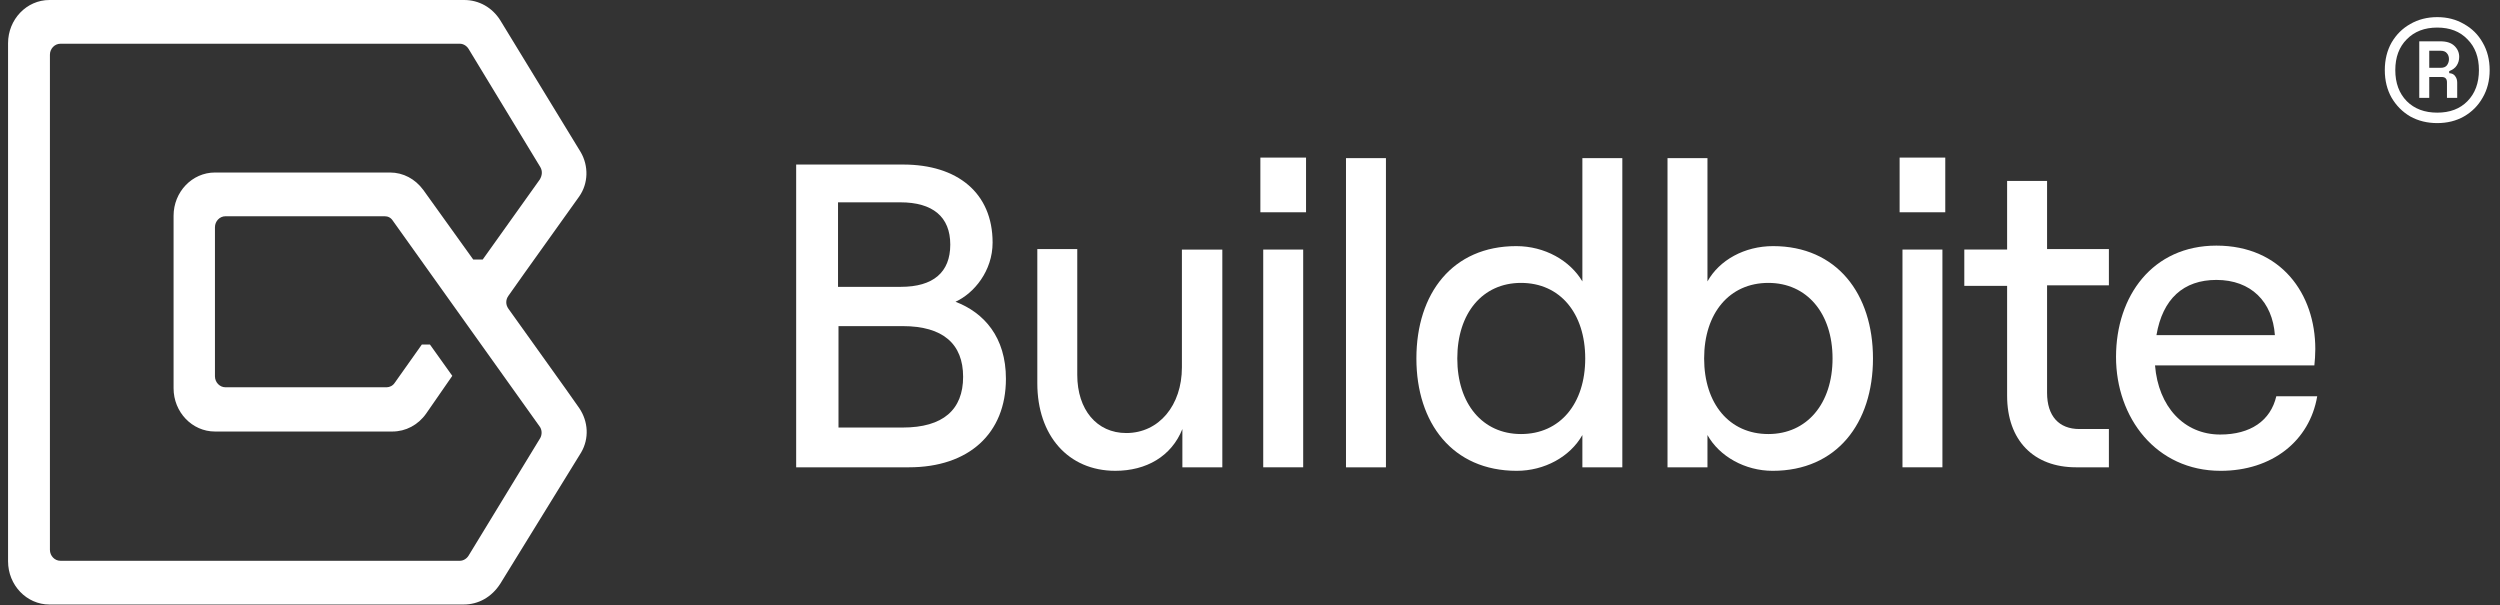
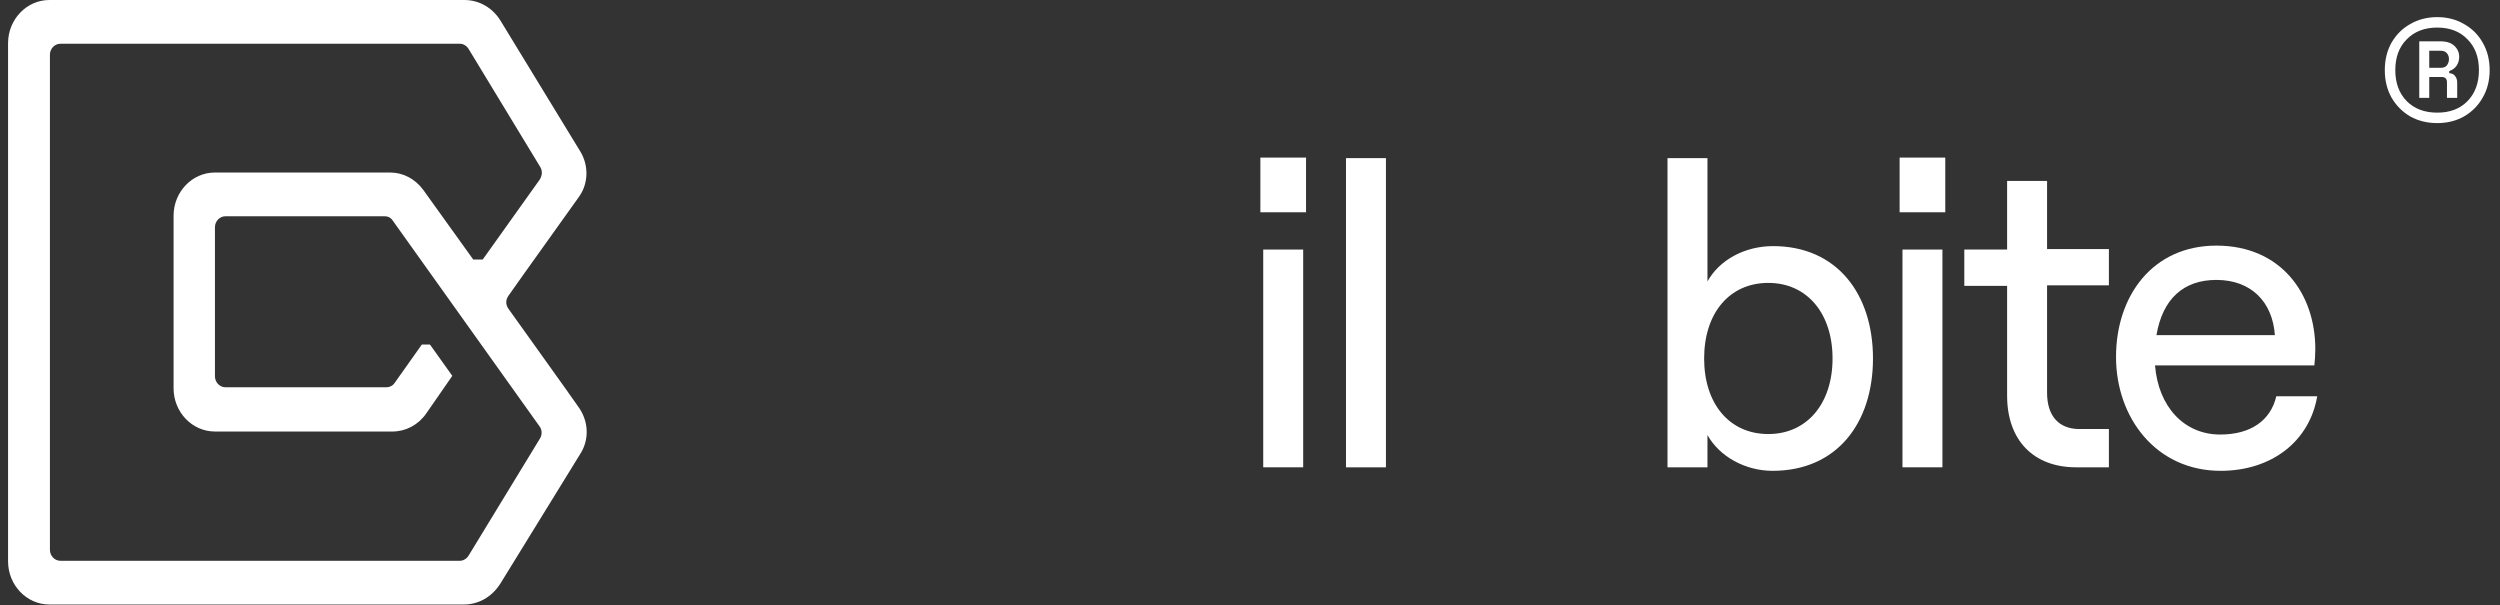
<svg xmlns="http://www.w3.org/2000/svg" width="219" height="53" viewBox="0 0 219 53" fill="none">
  <rect x="0" y="0" width="219" height="53" fill="#333333" stroke="none" />
  <g clip-path="url(#clip0_6243_16599)">
    <path d="M50.745 35.754L49.579 34.099L44.537 27.044C44.287 26.696 44.287 26.261 44.537 25.912L45.954 23.909L50.745 17.202C51.537 16.07 51.579 14.546 50.87 13.326L43.829 1.786C43.121 0.653 41.954 0 40.663 0H4.331C2.331 0 0.706 1.698 0.706 3.789V49.168C0.706 51.258 2.331 52.956 4.331 52.956H40.621C41.912 52.956 43.079 52.303 43.829 51.127L50.912 39.63C51.62 38.411 51.537 36.93 50.745 35.754ZM47.329 38.367L41.038 48.689C40.871 48.95 40.579 49.124 40.288 49.124H5.289C4.789 49.124 4.373 48.689 4.373 48.166V4.79C4.373 4.268 4.789 3.832 5.289 3.832H40.288C40.579 3.832 40.871 4.007 41.038 4.268L47.329 14.633C47.537 14.981 47.495 15.373 47.287 15.722L42.287 22.733H41.454L37.079 16.636C36.371 15.678 35.329 15.112 34.163 15.112H18.83C16.83 15.112 15.205 16.81 15.205 18.901V34.012C15.205 36.103 16.83 37.801 18.83 37.801H34.371C35.538 37.801 36.621 37.235 37.329 36.233L39.621 32.924L37.663 30.18H36.954L34.579 33.533C34.413 33.794 34.121 33.925 33.871 33.925H19.747C19.247 33.925 18.83 33.49 18.83 32.967V19.902C18.83 19.38 19.247 18.944 19.747 18.944H33.705C33.996 18.944 34.246 19.075 34.413 19.336L47.245 37.322C47.495 37.627 47.495 38.062 47.329 38.367Z" fill="white" />
-     <path d="M69.744 40.936V14.414H79.119C83.869 14.414 86.952 16.896 86.952 21.251C86.952 23.734 85.327 25.693 83.702 26.434C86.202 27.392 88.119 29.526 88.119 33.184C88.119 37.974 84.868 40.936 79.619 40.936H69.744ZM73.452 25.127H78.911C81.744 25.127 83.244 23.864 83.244 21.426C83.244 18.987 81.702 17.724 78.869 17.724H73.411V25.127H73.452ZM73.452 37.452H79.077C82.619 37.452 84.369 35.884 84.369 33.01C84.369 30.136 82.619 28.568 79.077 28.568H73.452V37.452Z" fill="white" />
-     <path d="M107.076 21.864V40.939H103.576V37.585C102.618 39.981 100.41 41.243 97.702 41.243C93.577 41.243 90.869 38.151 90.869 33.579V21.82H94.368V32.839C94.368 35.887 96.077 37.934 98.66 37.934C101.535 37.934 103.535 35.495 103.535 32.185V21.864H107.076Z" fill="white" />
    <path d="M110.409 13.805H114.409V18.595H110.409V13.805ZM110.659 40.936V21.861H114.159V40.936H110.659Z" fill="white" />
    <path d="M117.909 40.939V13.852H121.408V40.939H117.909Z" fill="white" />
-     <path d="M124.076 31.402C124.076 25.697 127.242 21.56 132.825 21.56C135.325 21.56 137.533 22.823 138.616 24.652V13.852H142.116V40.939H138.616V38.109C137.533 40.025 135.283 41.244 132.867 41.244C127.242 41.244 124.076 37.063 124.076 31.402ZM138.866 31.402C138.866 27.439 136.658 24.782 133.241 24.782C129.867 24.782 127.659 27.439 127.659 31.402C127.659 35.365 129.867 38.022 133.241 38.022C136.658 38.022 138.866 35.365 138.866 31.402Z" fill="white" />
    <path d="M149.574 38.109V40.939H146.074V13.852H149.574V24.652C150.616 22.779 152.824 21.56 155.323 21.56C160.907 21.56 164.073 25.741 164.073 31.402C164.073 37.063 160.907 41.244 155.282 41.244C152.865 41.244 150.616 39.981 149.574 38.109ZM160.531 31.402C160.531 27.439 158.282 24.782 154.907 24.782C151.49 24.782 149.282 27.439 149.282 31.402C149.282 35.365 151.49 38.022 154.907 38.022C158.282 38.022 160.531 35.365 160.531 31.402Z" fill="white" />
    <path d="M166.406 13.805H170.406V18.595H166.406V13.805ZM166.657 40.936V21.861H170.156V40.936H166.657Z" fill="white" />
    <path d="M175.823 15.852H179.323V21.818H184.739V24.997H179.323V34.404C179.323 36.451 180.364 37.583 182.156 37.583H184.739V40.936H181.864C178.156 40.936 175.823 38.584 175.823 34.665V25.041H172.073V21.861H175.823V15.852Z" fill="white" />
    <path d="M202.988 34.711C202.322 38.631 199.03 41.244 194.53 41.244C188.864 41.244 185.364 36.584 185.364 31.271C185.364 25.914 188.572 21.516 194.155 21.516C199.821 21.516 202.821 25.74 202.821 30.574C202.821 31.053 202.78 31.663 202.738 32.011H188.78C189.072 35.626 191.322 38.065 194.489 38.065C197.155 38.065 198.905 36.845 199.405 34.711H202.988ZM188.906 29.355H199.28C199.072 26.437 197.196 24.521 194.155 24.521C191.28 24.521 189.447 26.175 188.906 29.355Z" fill="white" />
    <path d="M213.502 10.783C212.627 10.783 211.84 10.59 211.14 10.203C210.454 9.801 209.908 9.251 209.5 8.552C209.106 7.853 208.909 7.049 208.909 6.142C208.909 5.234 209.106 4.431 209.5 3.732C209.908 3.032 210.454 2.489 211.14 2.103C211.84 1.701 212.627 1.5 213.502 1.5C214.376 1.5 215.156 1.701 215.841 2.103C216.541 2.489 217.088 3.032 217.482 3.732C217.89 4.431 218.094 5.234 218.094 6.142C218.094 7.049 217.89 7.853 217.482 8.552C217.088 9.251 216.541 9.801 215.841 10.203C215.156 10.59 214.376 10.783 213.502 10.783ZM213.502 9.868C214.609 9.868 215.492 9.534 216.148 8.864C216.818 8.18 217.154 7.272 217.154 6.142C217.154 5.011 216.818 4.111 216.148 3.441C215.492 2.757 214.609 2.415 213.502 2.415C212.394 2.415 211.504 2.757 210.834 3.441C210.163 4.111 209.828 5.011 209.828 6.142C209.828 7.272 210.163 8.18 210.834 8.864C211.504 9.534 212.394 9.868 213.502 9.868ZM211.927 8.574V3.62H213.786C214.325 3.62 214.734 3.754 215.01 4.022C215.287 4.289 215.426 4.609 215.426 4.981C215.426 5.264 215.353 5.517 215.207 5.74C215.076 5.948 214.857 6.112 214.551 6.231V6.409C214.799 6.424 214.974 6.514 215.076 6.677C215.193 6.826 215.251 7.012 215.251 7.235V8.574H214.354V7.213C214.354 6.9 214.201 6.744 213.895 6.744H212.802V8.574H211.927ZM212.802 5.941H213.808C214.056 5.941 214.238 5.866 214.354 5.718C214.471 5.554 214.529 5.376 214.529 5.182C214.529 4.974 214.471 4.803 214.354 4.669C214.238 4.52 214.056 4.446 213.808 4.446H212.802V5.941Z" fill="white" />
  </g>
  <defs>
    <clipPath id="clip0_6243_16599">
      <rect width="218" height="53" fill="white" transform="translate(0.706)" />
    </clipPath>
  </defs>
</svg>